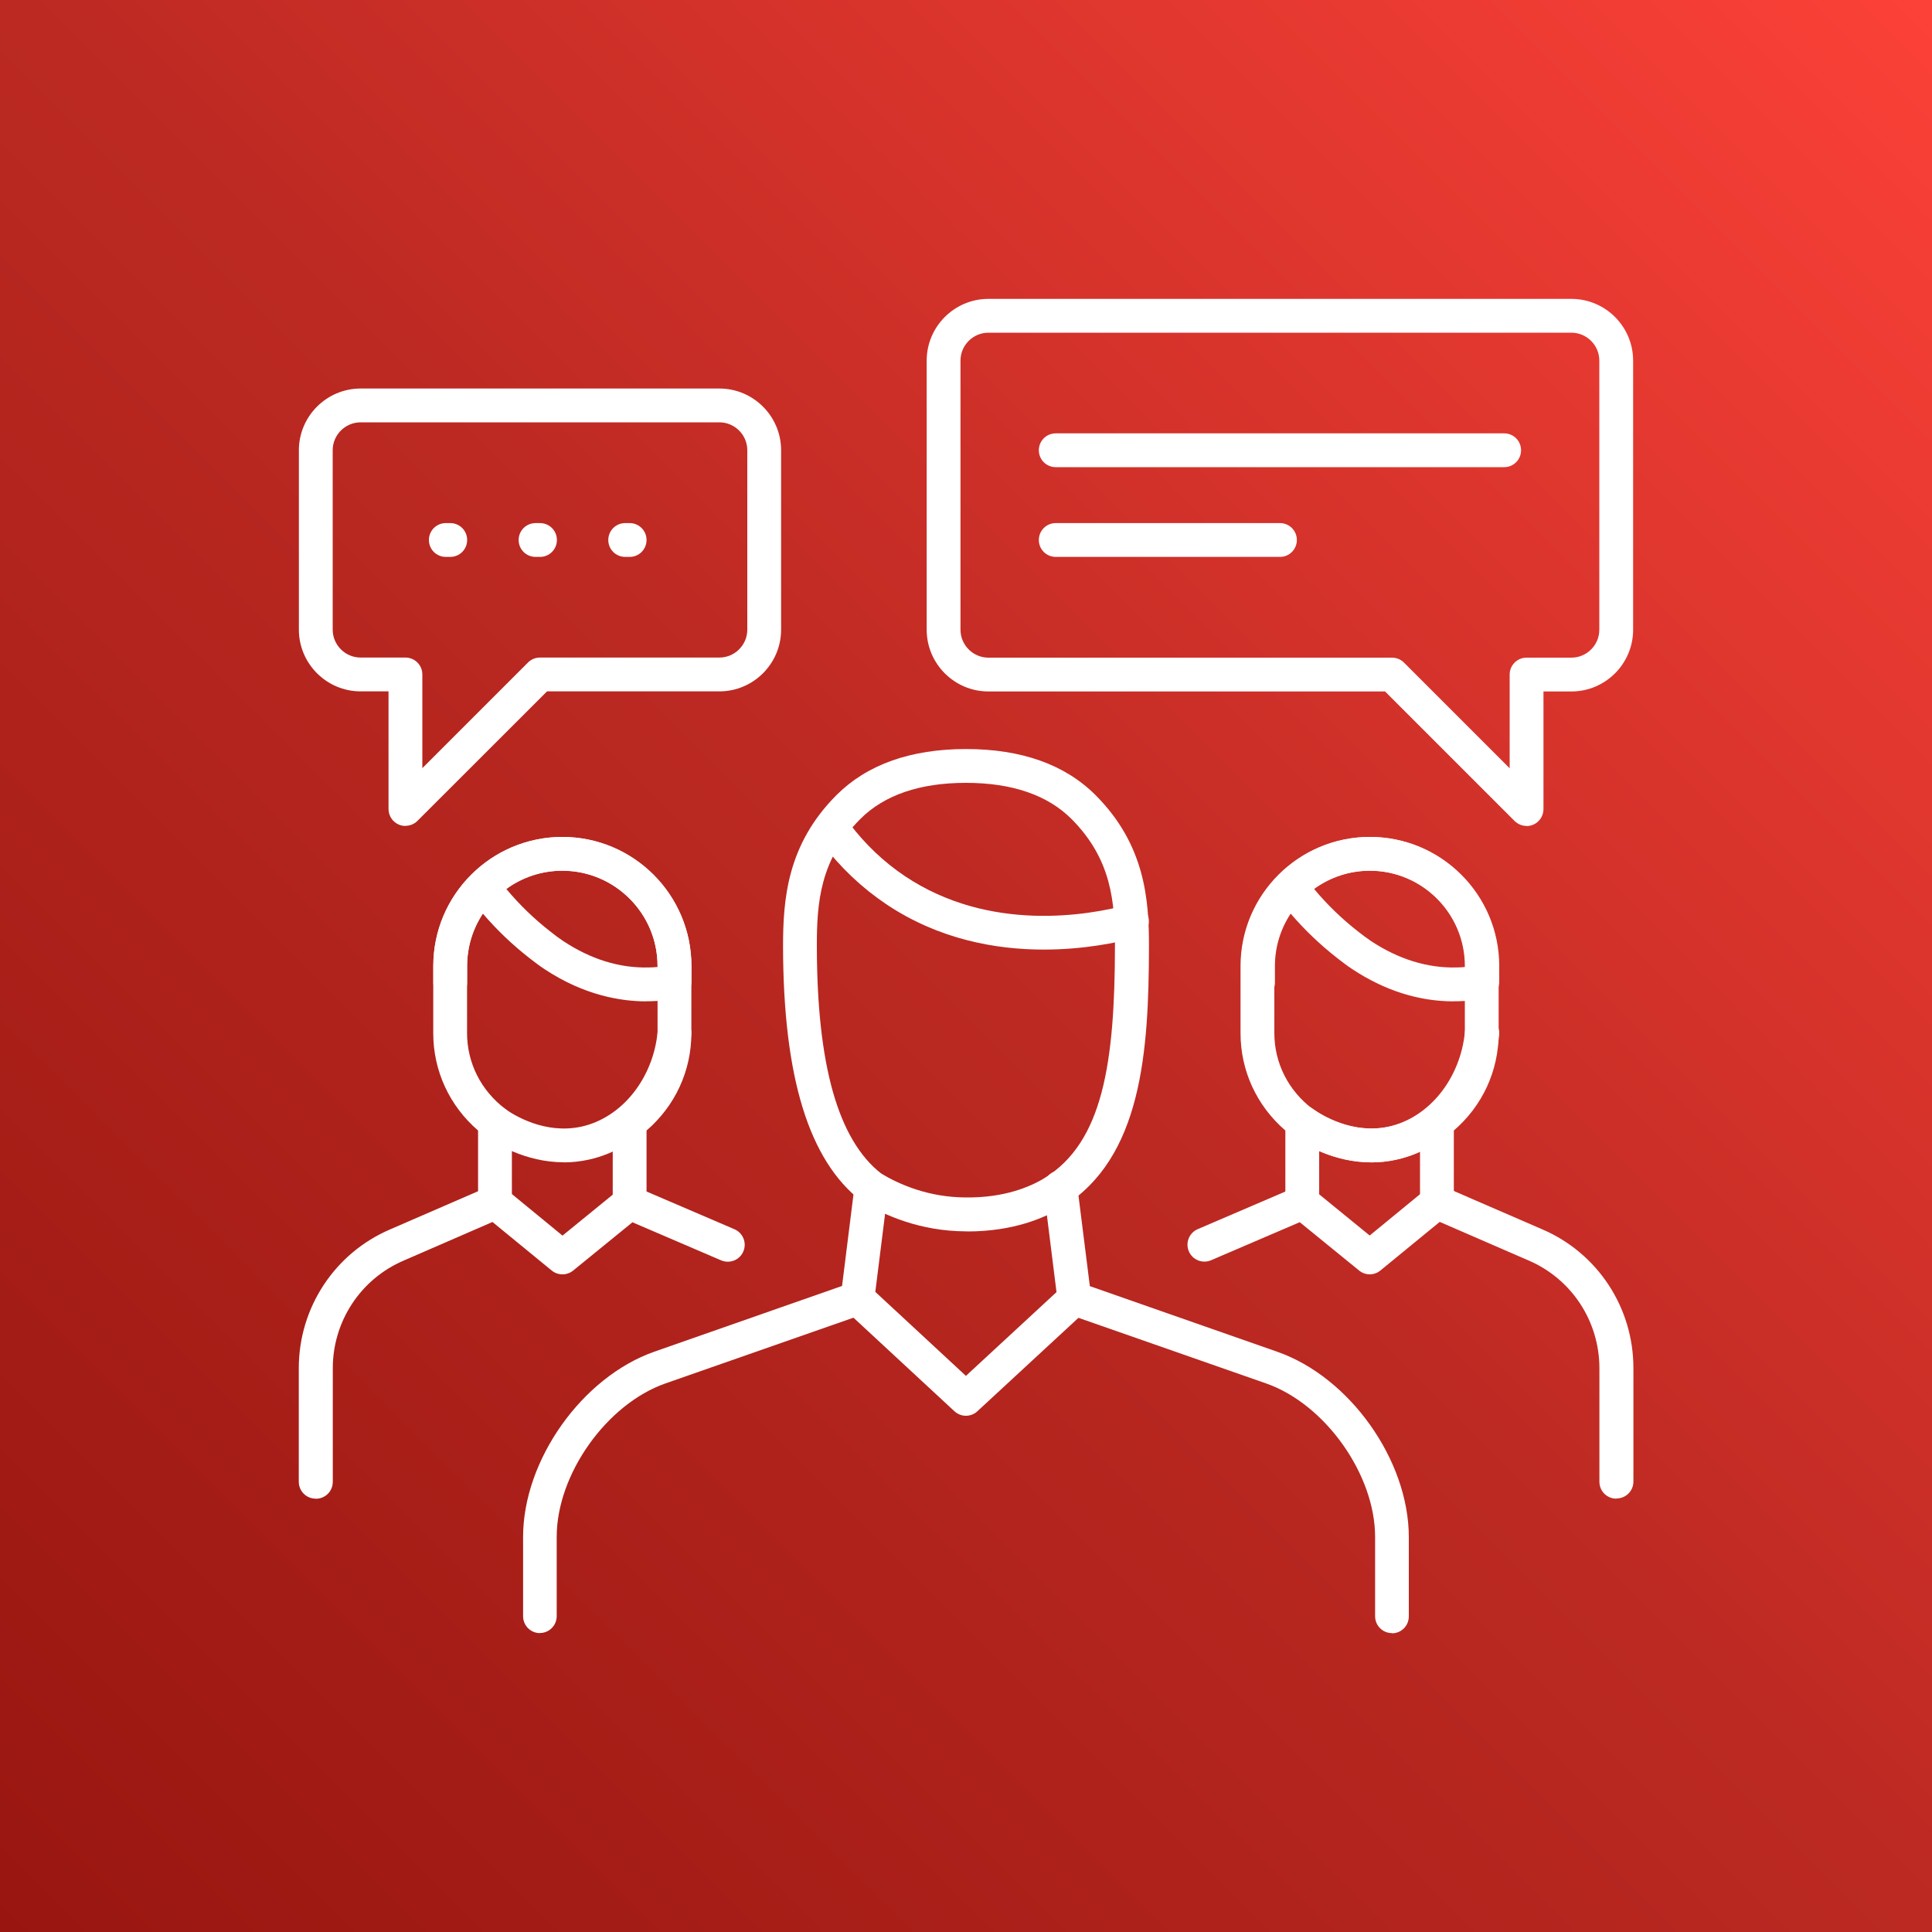
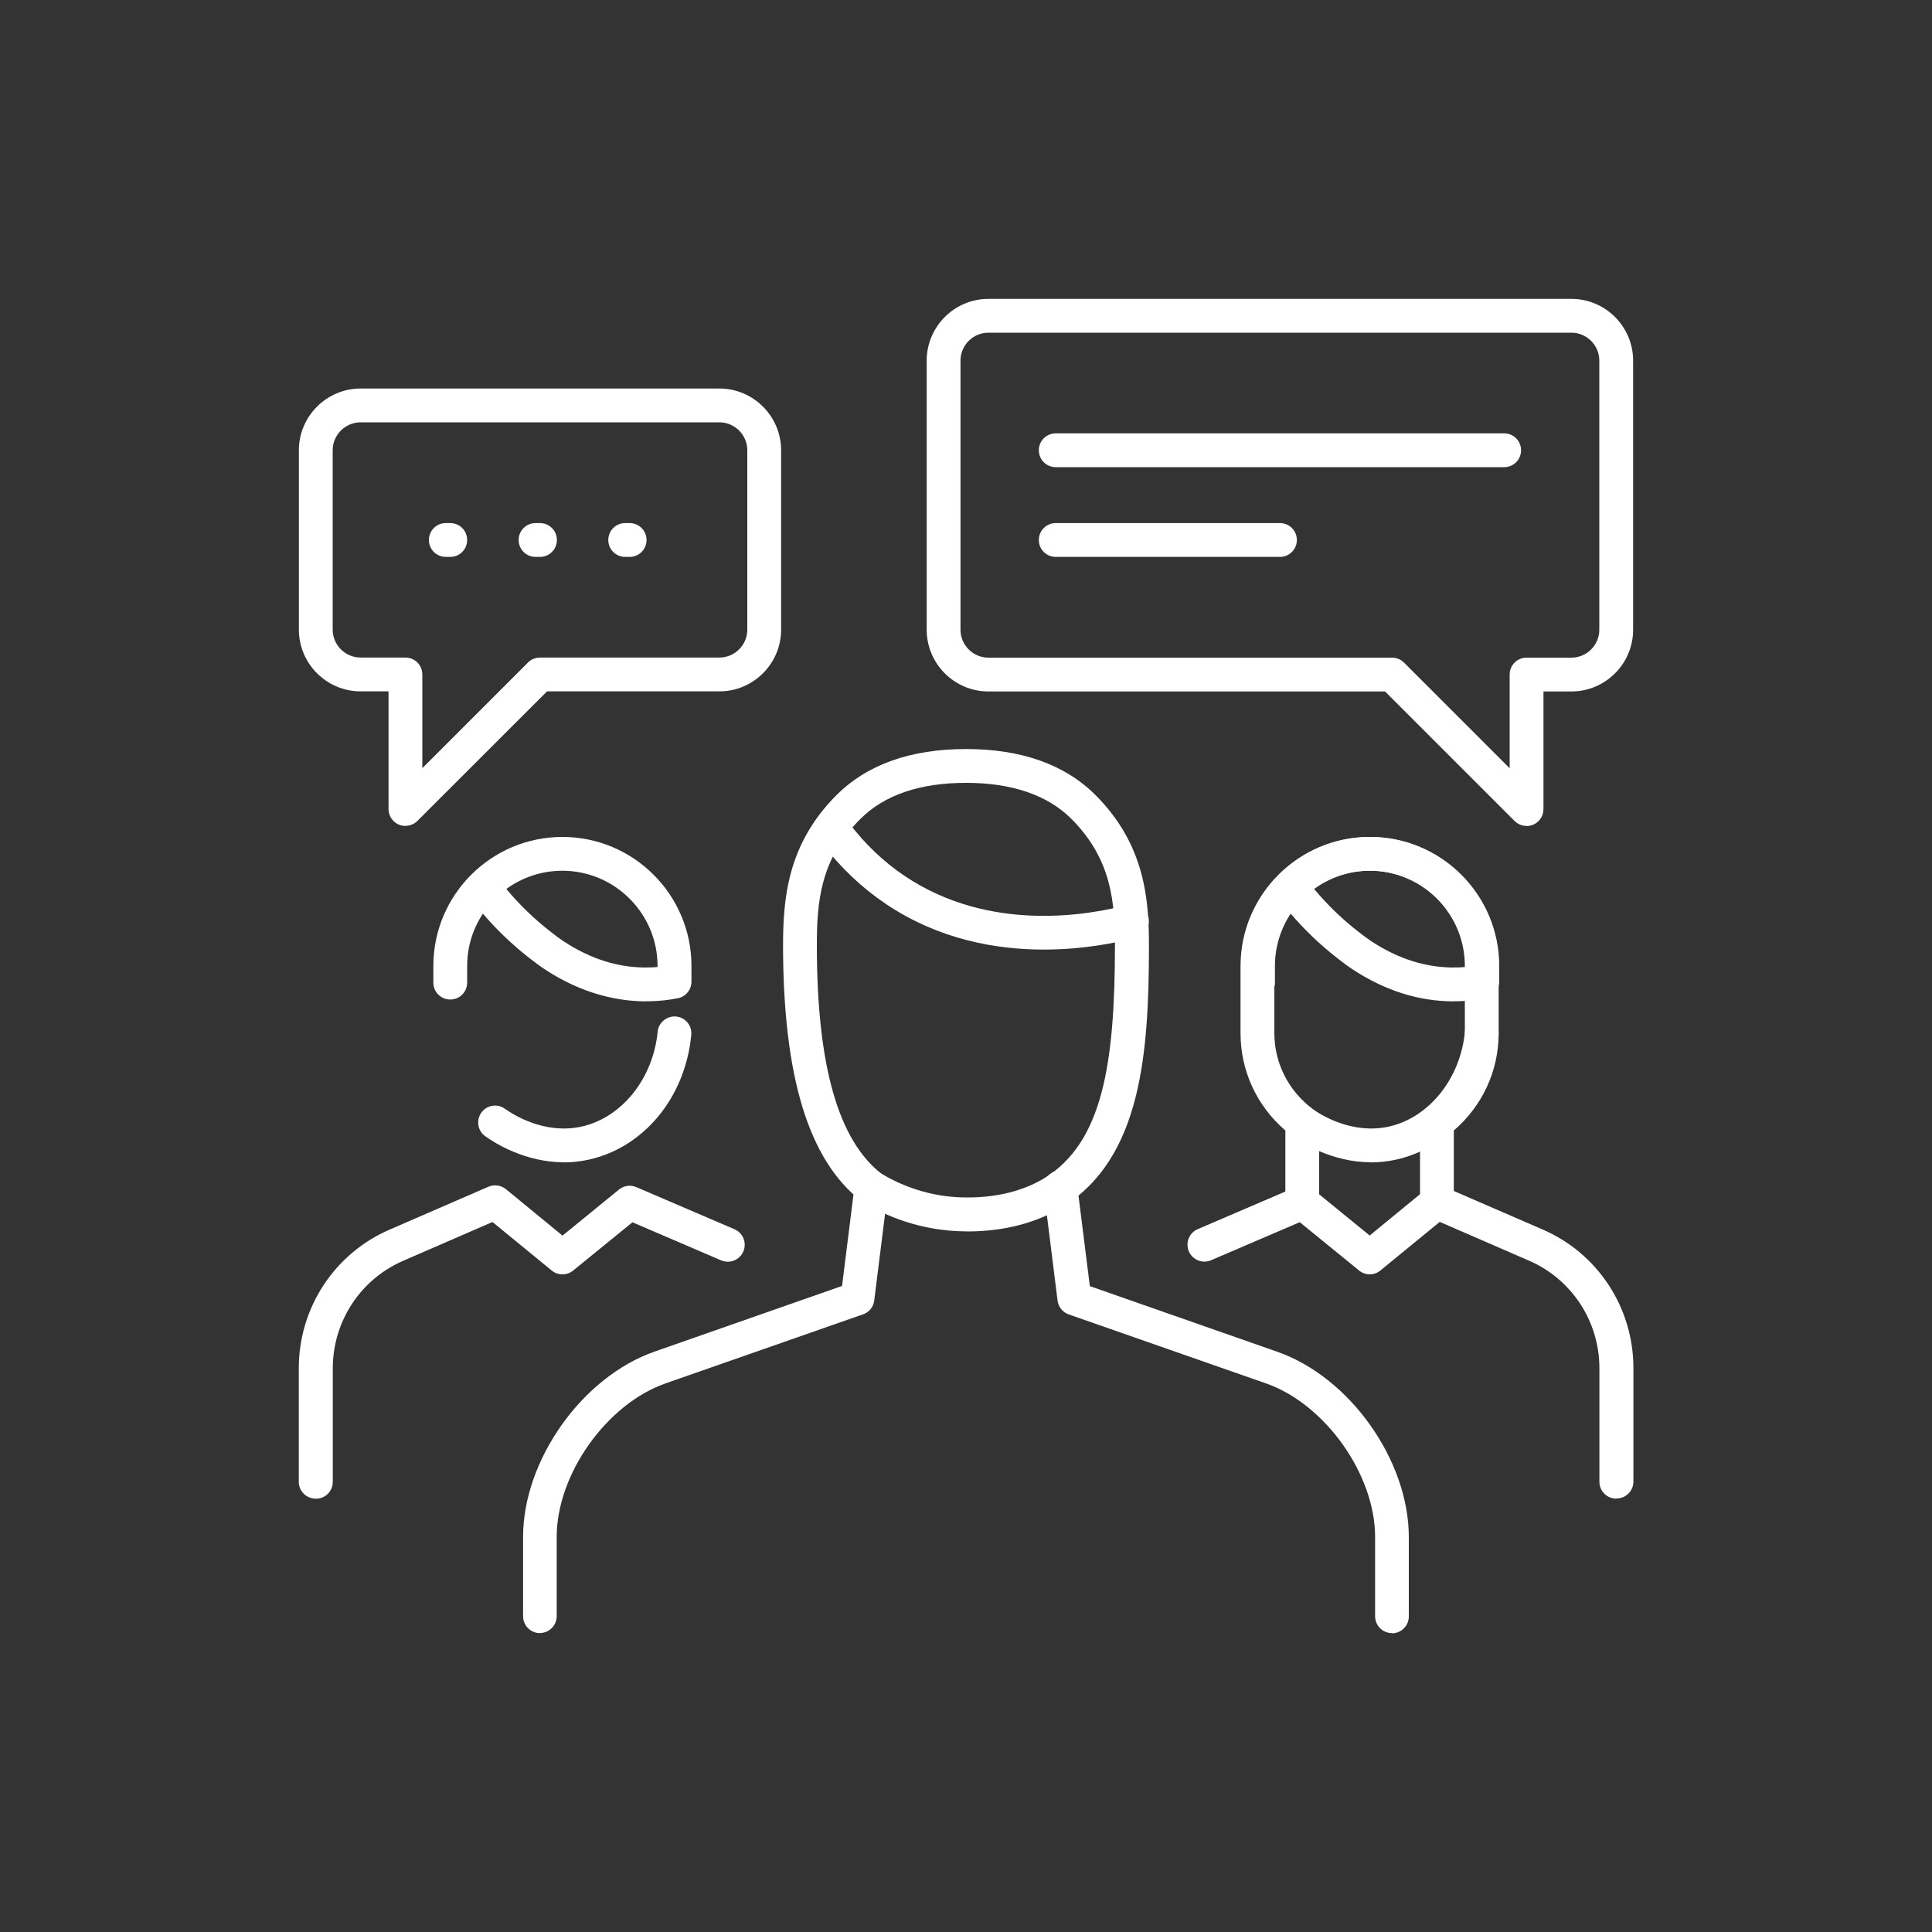
<svg xmlns="http://www.w3.org/2000/svg" id="Camada_1" viewBox="0 0 200 200">
  <rect x="0" y="0" width="200" height="200" fill="#333333" stroke="none" />
  <defs>
    <style>      .cls-1 {        fill: url(#Gradiente_sem_nome_6);      }      .cls-2 {        fill: #fff;      }    </style>
    <linearGradient id="Gradiente_sem_nome_6" data-name="Gradiente sem nome 6" x1="0" y1="200" x2="200" y2="0" gradientUnits="userSpaceOnUse">
      <stop offset="0" stop-color="#991610" />
      <stop offset=".5" stop-color="#bb2922" />
      <stop offset="1" stop-color="#fc4138" />
    </linearGradient>
  </defs>
-   <rect class="cls-1" width="200" height="200" />
  <g id="focus_group">
    <g>
-       <path class="cls-2" d="M99.99,146.56c-.43,0-.85-.16-1.19-.47l-11.21-10.39c-.71-.66-.75-1.76-.09-2.47.66-.71,1.76-.75,2.47-.09l10.02,9.29,10.05-9.29c.71-.66,1.82-.61,2.47.1.66.71.61,1.82-.1,2.47l-11.24,10.39c-.33.31-.76.46-1.19.46Z" />
      <g>
        <path class="cls-2" d="M55.9,169.06c-.97,0-1.75-.78-1.75-1.75v-8.21c0-7.94,6.1-16.55,13.6-19.18l19.42-6.8,1.3-10.42c.12-.96.99-1.65,1.95-1.52.96.12,1.64.99,1.52,1.95l-1.44,11.5c-.08.66-.53,1.22-1.16,1.43l-20.45,7.15c-6.1,2.14-11.26,9.41-11.26,15.88v8.21c0,.97-.78,1.75-1.75,1.75Z" />
        <path class="cls-2" d="M144.1,169.06c-.97,0-1.75-.78-1.75-1.75v-8.21c0-6.46-5.16-13.73-11.26-15.88l-20.45-7.15c-.63-.22-1.08-.77-1.16-1.43l-1.44-11.51c-.12-.96.56-1.83,1.52-1.95.97-.13,1.83.56,1.95,1.52l1.31,10.44,19.42,6.8c7.5,2.63,13.6,11.23,13.6,19.18v8.21c0,.97-.78,1.75-1.75,1.75Z" />
        <path class="cls-2" d="M100.1,127.47h-.11c-4.75-.02-8.44-1.67-10.69-3.05-.05-.03-.11-.07-.16-.11-5.41-4.2-8.05-12.8-8.08-26.3,0-4.91.41-10.57,5.53-15.7,3.16-3.16,7.67-4.77,13.41-4.77s10.24,1.6,13.41,4.77c5.12,5.13,5.54,10.79,5.53,15.7-.02,10.84-.73,21.85-8.93,26.92-1.89,1.17-5.13,2.55-9.89,2.55ZM91.21,121.48c1.88,1.13,4.91,2.47,8.79,2.48,3.95.04,6.64-1.09,8.15-2.02,6.02-3.72,7.25-11.92,7.27-23.94,0-4.58-.33-9.04-4.5-13.22-2.48-2.48-6.16-3.74-10.93-3.74s-8.45,1.26-10.93,3.74c-4.17,4.18-4.51,8.64-4.5,13.22.02,12.28,2.2,19.97,6.65,23.48Z" />
      </g>
      <path class="cls-2" d="M108.06,98.3c-4.96,0-10.86-1.04-16.32-4.7-2.5-1.68-4.73-3.78-6.61-6.26-.58-.77-.43-1.87.34-2.45.77-.59,1.87-.43,2.45.34,1.64,2.17,3.58,4.01,5.76,5.47,8.79,5.88,19.04,4.04,23.05,2.97.94-.25,1.89.31,2.14,1.24.25.93-.31,1.89-1.24,2.14-2.02.54-5.47,1.25-9.57,1.25Z" />
      <g>
-         <path class="cls-2" d="M65.18,126.35c-.97,0-1.75-.78-1.75-1.75v-8.41c0-.55.26-1.06.69-1.4,2.51-1.9,3.95-4.76,3.95-7.84v-6.96c0-5.43-4.42-9.86-9.86-9.86s-9.86,4.42-9.86,9.86v6.96c0,3.08,1.44,5.94,3.95,7.84.44.33.69.85.69,1.4v8.41c0,.97-.78,1.75-1.75,1.75s-1.75-.78-1.75-1.75v-7.57c-2.96-2.55-4.64-6.18-4.64-10.07v-6.96c0-7.36,5.99-13.36,13.36-13.36s13.36,5.99,13.36,13.36v6.96c0,3.89-1.68,7.52-4.64,10.07v7.57c0,.97-.78,1.75-1.75,1.75Z" />
        <path class="cls-2" d="M58.37,120.32c-4.01,0-7.15-1.99-8.14-2.7-.79-.56-.96-1.66-.4-2.44.56-.79,1.66-.97,2.44-.4.9.64,4.11,2.67,7.91,1.85,4.18-.92,7.43-4.96,7.9-9.83.09-.96.97-1.66,1.91-1.57.96.09,1.67.95,1.57,1.91-.62,6.46-4.9,11.65-10.63,12.91-.88.19-1.74.28-2.56.28Z" />
        <path class="cls-2" d="M32.68,155.14c-.97,0-1.75-.78-1.75-1.75v-11.75c0-6.28,3.72-11.92,9.47-14.38l10.16-4.41c.6-.26,1.3-.16,1.81.25l5.86,4.81,5.85-4.77c.5-.41,1.2-.51,1.79-.25l10.16,4.36c.89.38,1.3,1.41.92,2.3-.38.89-1.41,1.3-2.3.92l-9.18-3.94-6.14,5c-.64.52-1.57.52-2.21,0l-6.14-5.03-9.18,3.99c-4.47,1.91-7.35,6.29-7.35,11.16v11.75c0,.97-.78,1.75-1.75,1.75Z" />
        <path class="cls-2" d="M66.89,103.66c-2.59,0-6.4-.61-10.5-3.32-.63-.42-1.06-.75-1.56-1.14-1.77-1.38-3.4-2.93-4.84-4.62-1.03,1.56-1.63,3.42-1.63,5.42v1.72c0,.97-.78,1.75-1.75,1.75s-1.75-.78-1.75-1.75v-1.72c0-7.37,5.99-13.36,13.36-13.36s13.36,5.99,13.36,13.36v1.62c0,.84-.59,1.56-1.42,1.72-.96.19-1.94.29-2.89.31-.12,0-.25,0-.37,0ZM52.42,92.03c1.35,1.62,2.87,3.09,4.55,4.4.48.38.83.65,1.34.99,2.85,1.88,5.8,2.81,8.87,2.73.29,0,.59-.02.89-.05v-.1c0-5.43-4.42-9.86-9.86-9.86-2.17,0-4.17.7-5.8,1.89Z" />
      </g>
      <g>
-         <path class="cls-2" d="M141.95,120.33c-3.83,0-6.83-1.8-8.09-2.71-.79-.56-.97-1.66-.4-2.44.56-.78,1.66-.97,2.44-.4.9.64,4.12,2.68,7.91,1.85,4.18-.92,7.43-4.96,7.9-9.83.09-.96.96-1.66,1.91-1.57.96.09,1.67.95,1.57,1.91-.62,6.46-4.9,11.65-10.63,12.91-.9.2-1.78.28-2.61.28Z" />
        <path class="cls-2" d="M150.49,103.66c-3.62,0-7.14-1.12-10.48-3.32-.62-.41-1.04-.74-1.53-1.12-1.8-1.4-3.42-2.95-4.87-4.64-1.03,1.56-1.63,3.42-1.63,5.42v1.72c0,.97-.78,1.75-1.75,1.75s-1.75-.78-1.75-1.75v-1.72c0-7.37,5.99-13.36,13.36-13.36s13.36,5.99,13.36,13.36v1.62c0,.84-.59,1.56-1.42,1.72-.96.19-1.94.29-2.89.31-.13,0-.27,0-.4,0ZM136.04,92.03c1.35,1.62,2.88,3.1,4.55,4.4.5.39.84.65,1.34.99,2.85,1.88,5.84,2.81,8.87,2.73.29,0,.59-.02.89-.05v-.1c0-5.43-4.42-9.86-9.86-9.86-2.17,0-4.17.7-5.8,1.89Z" />
      </g>
      <g>
        <path class="cls-2" d="M148.75,126.35c-.97,0-1.75-.78-1.75-1.75v-8.41c0-.55.26-1.06.69-1.4,2.51-1.9,3.95-4.76,3.95-7.84v-6.96c0-5.43-4.42-9.86-9.86-9.86s-9.86,4.42-9.86,9.86v6.96c0,3.08,1.44,5.94,3.95,7.84.44.33.69.85.69,1.4v8.41c0,.97-.78,1.75-1.75,1.75s-1.75-.78-1.75-1.75v-7.57c-2.96-2.55-4.64-6.18-4.64-10.07v-6.96c0-7.36,5.99-13.36,13.36-13.36s13.36,5.99,13.36,13.36v6.96c0,3.89-1.68,7.52-4.64,10.07v7.57c0,.97-.78,1.75-1.75,1.75Z" />
        <path class="cls-2" d="M141.94,120.32c-4.01,0-7.15-1.99-8.14-2.7-.79-.56-.96-1.66-.4-2.44.56-.79,1.66-.97,2.44-.4.9.64,4.11,2.67,7.91,1.85,4.18-.92,7.43-4.96,7.9-9.83.09-.96.96-1.66,1.91-1.57.96.09,1.67.95,1.57,1.91-.62,6.46-4.9,11.65-10.63,12.91-.88.19-1.74.28-2.56.28Z" />
        <path class="cls-2" d="M167.32,155.14c-.97,0-1.75-.78-1.75-1.75v-11.75c0-4.87-2.88-9.25-7.34-11.16l-9.19-3.99-6.14,5.03c-.64.53-1.57.53-2.21,0l-6.14-5-9.18,3.94c-.89.38-1.92-.03-2.3-.92-.38-.89.03-1.92.92-2.3l10.16-4.36c.6-.26,1.29-.16,1.79.25l5.85,4.77,5.86-4.81c.51-.42,1.21-.51,1.81-.25l10.17,4.41c5.74,2.45,9.46,8.09,9.46,14.37v11.75c0,.97-.78,1.75-1.75,1.75Z" />
      </g>
      <path class="cls-2" d="M132.5,57.65h-23.21c-.97,0-1.75-.78-1.75-1.75s.78-1.75,1.75-1.75h23.21c.97,0,1.75.78,1.75,1.75s-.78,1.75-1.75,1.75Z" />
      <path class="cls-2" d="M155.71,48.36h-46.42c-.97,0-1.75-.78-1.75-1.75s.78-1.75,1.75-1.75h46.42c.97,0,1.75.78,1.75,1.75s-.78,1.75-1.75,1.75Z" />
      <path class="cls-2" d="M41.97,85.5c-.23,0-.45-.04-.67-.13-.65-.27-1.08-.91-1.08-1.62v-12.18h-2.89c-3.52,0-6.39-2.87-6.39-6.39v-18.57c0-3.52,2.87-6.39,6.39-6.39h37.14c3.52,0,6.39,2.87,6.39,6.39v18.57c0,3.52-2.87,6.39-6.39,6.39h-17.84l-13.42,13.41c-.33.33-.78.51-1.24.51ZM37.33,43.72c-1.59,0-2.89,1.3-2.89,2.89v18.57c0,1.59,1.3,2.89,2.89,2.89h4.64c.97,0,1.75.78,1.75,1.75v9.7l10.94-10.94c.33-.33.77-.51,1.24-.51h18.57c1.59,0,2.89-1.3,2.89-2.89v-18.57c0-1.59-1.3-2.89-2.89-2.89h-37.14Z" />
      <path class="cls-2" d="M65.18,57.65h-.46c-.97,0-1.75-.78-1.75-1.75s.78-1.75,1.75-1.75h.46c.97,0,1.75.78,1.75,1.75s-.78,1.75-1.75,1.75Z" />
      <path class="cls-2" d="M55.9,57.65h-.46c-.97,0-1.75-.78-1.75-1.75s.78-1.75,1.75-1.75h.46c.97,0,1.75.78,1.75,1.75s-.78,1.75-1.75,1.75Z" />
      <path class="cls-2" d="M46.61,57.65h-.46c-.97,0-1.75-.78-1.75-1.75s.78-1.75,1.75-1.75h.46c.97,0,1.75.78,1.75,1.75s-.78,1.75-1.75,1.75Z" />
      <path class="cls-2" d="M158.03,85.5c-.46,0-.9-.18-1.24-.51l-13.41-13.41h-41.06c-3.52,0-6.39-2.87-6.39-6.39v-27.86c0-3.52,2.87-6.39,6.39-6.39h60.35c3.52,0,6.39,2.87,6.39,6.39v27.86c0,3.52-2.87,6.39-6.39,6.39h-2.89v12.18c0,.71-.43,1.35-1.08,1.62-.22.09-.44.13-.67.13ZM102.32,34.44c-1.59,0-2.89,1.3-2.89,2.89v27.86c0,1.59,1.3,2.89,2.89,2.89h41.78c.46,0,.91.18,1.24.51l10.94,10.94v-9.7c0-.97.78-1.75,1.75-1.75h4.64c1.59,0,2.89-1.3,2.89-2.89v-27.86c0-1.59-1.3-2.89-2.89-2.89h-60.35Z" />
    </g>
  </g>
</svg>